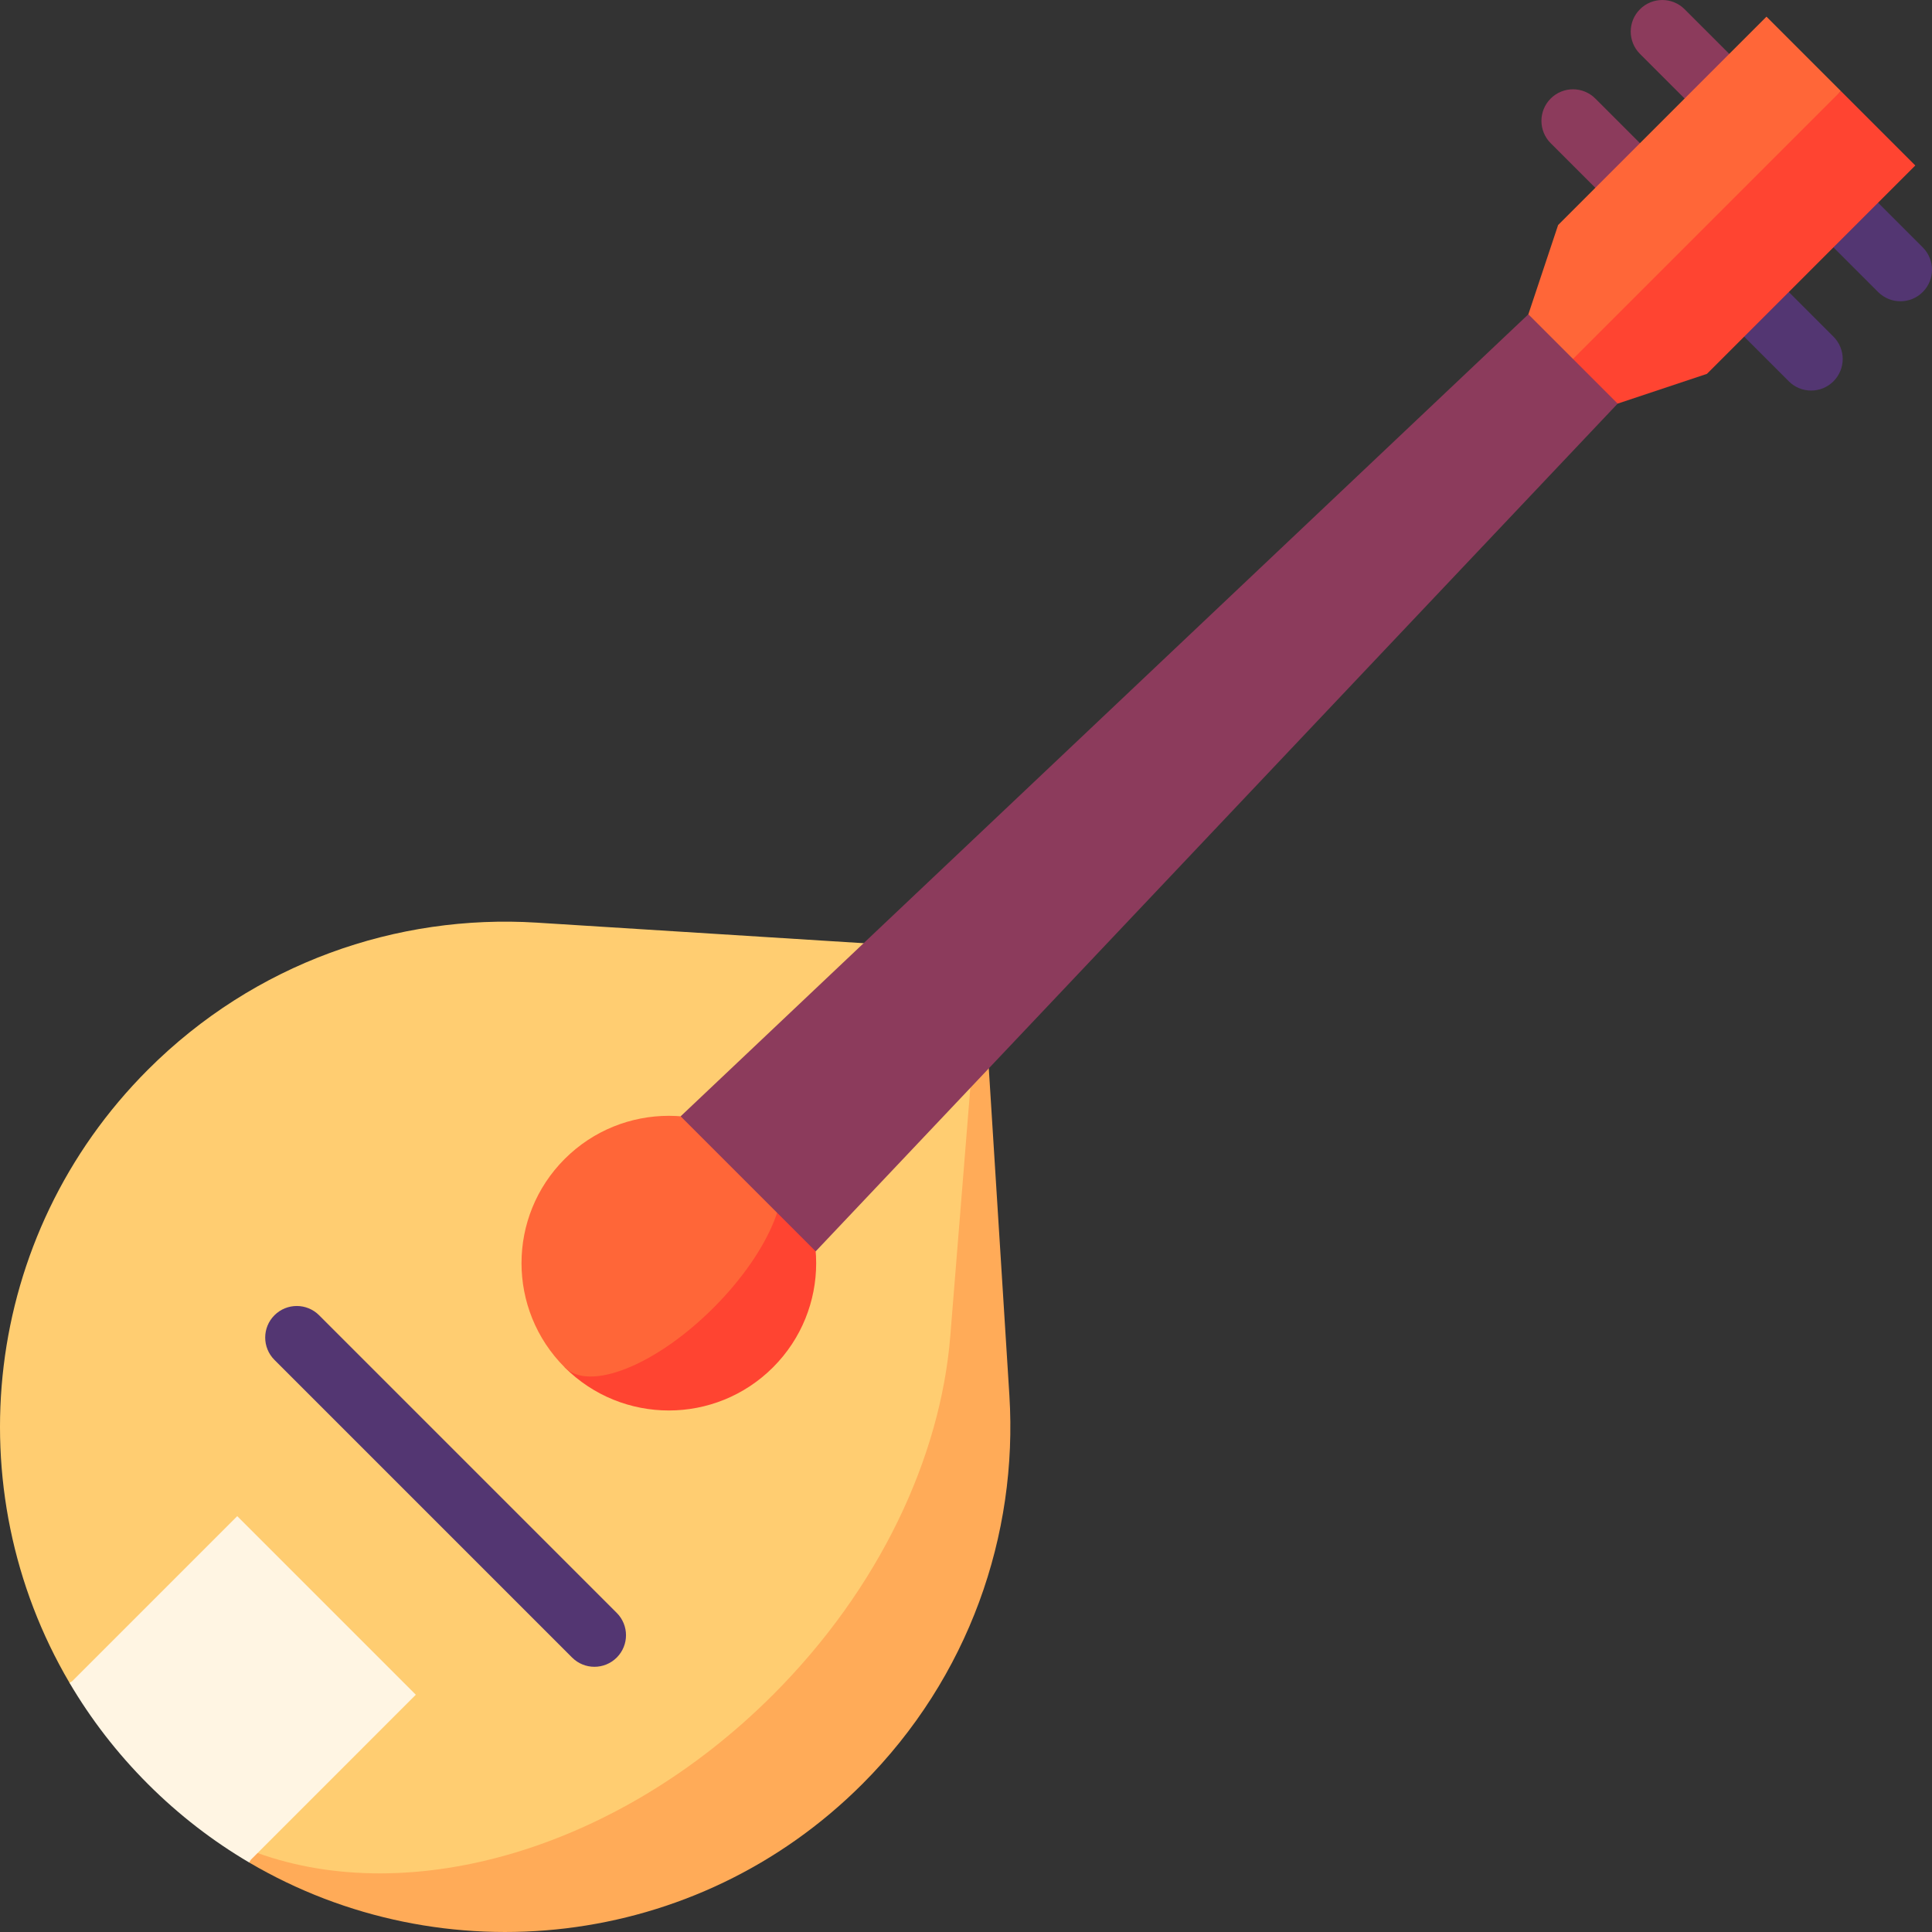
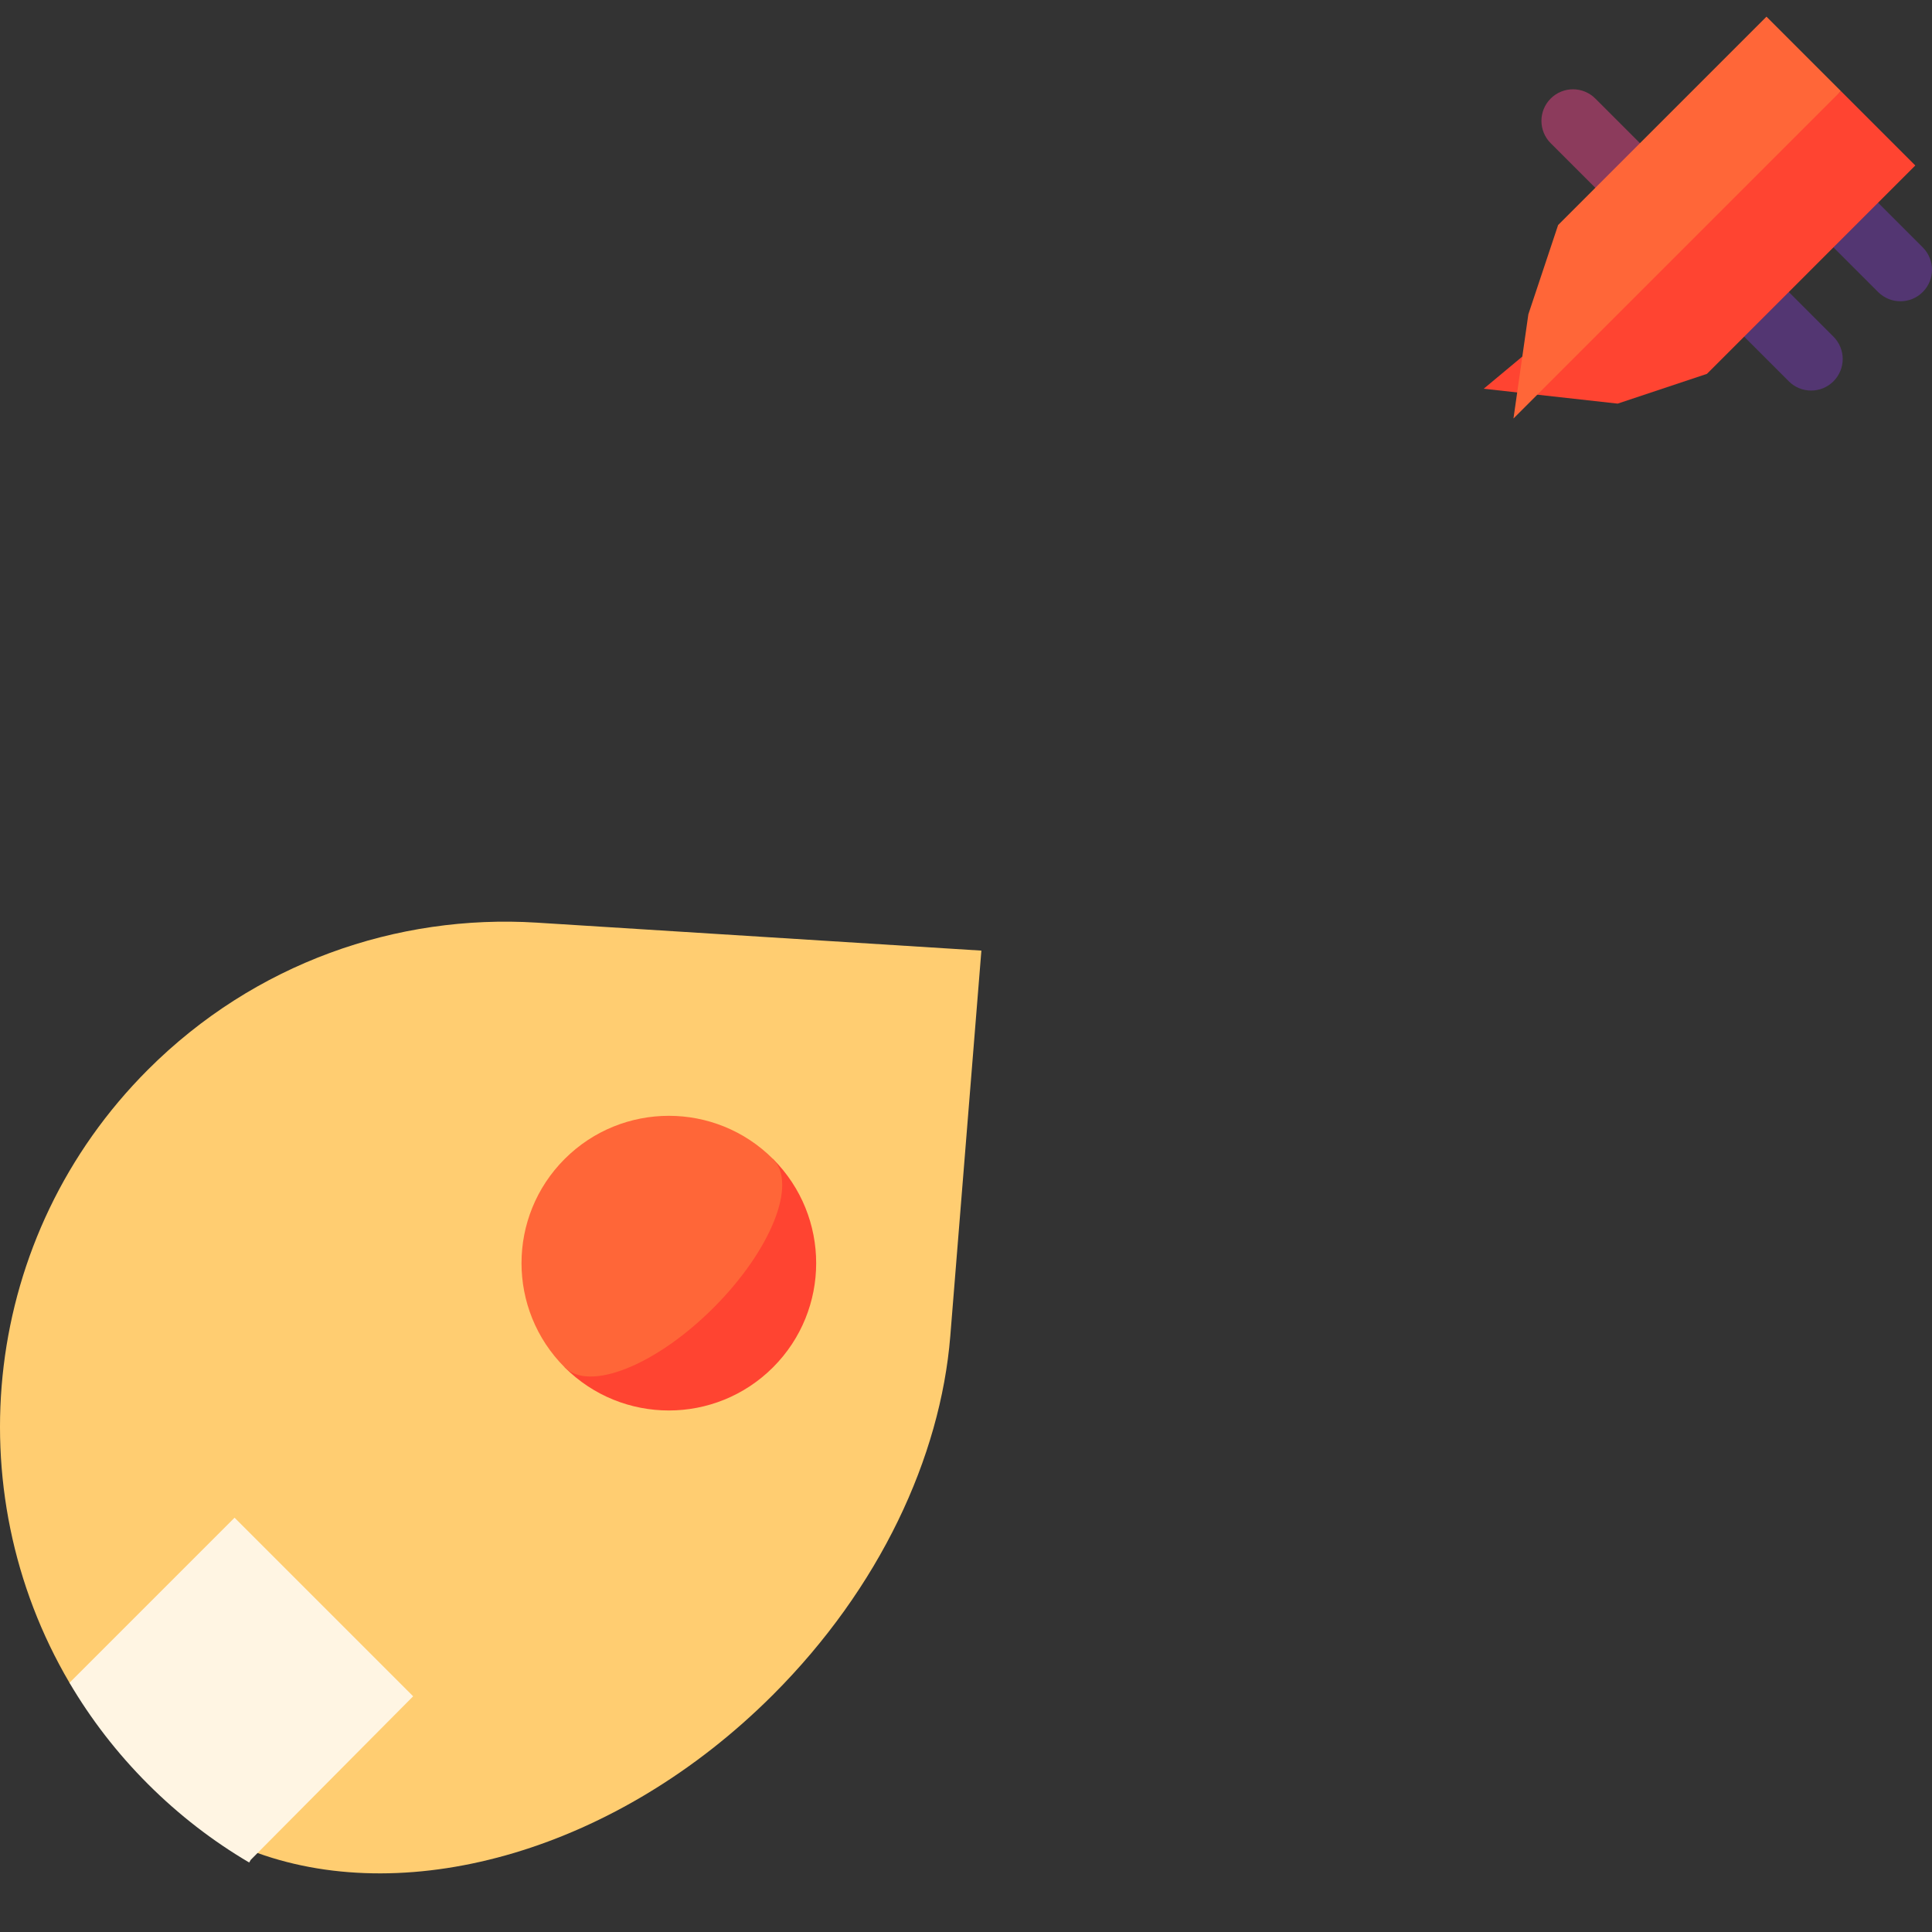
<svg xmlns="http://www.w3.org/2000/svg" version="1.1" id="Layer_1" x="0px" y="0px" viewBox="0 0 511.999 511.999" style="enable-background:new 0 0 511.999 511.999;" xml:space="preserve">
  <rect x="0" y="0" width="511.999" height="511.999" fill="#333333" stroke="none" />
-   <path style="fill:#8C3B5C;" d="M446.442,2.451c-3.269-3.267-8.565-3.267-11.833,0c-3.267,3.267-3.267,8.565,0,11.832l31.55,31.549  l11.833-11.833L446.442,2.451z" />
  <path style="fill:#533672;" d="M497.715,77.388c3.269,3.267,8.565,3.267,11.833,0c3.267-3.267,3.267-8.565,0-11.832l-31.549-31.549  L466.166,45.84L497.715,77.388z" />
  <path style="fill:#8C3B5C;" d="M422.778,26.115c-3.269-3.267-8.565-3.267-11.833,0c-3.267,3.267-3.267,8.565,0,11.832l31.549,31.549  l11.833-11.833L422.778,26.115z" />
  <path style="fill:#533672;" d="M474.05,101.052c3.269,3.267,8.565,3.267,11.833,0c3.267-3.267,3.267-8.565,0-11.832l-31.549-31.549  l-11.833,11.833L474.05,101.052z" />
-   <path style="fill:#FFAB58;" d="M267.498,369.795l-7.423-117.873l-212.98,212.98l18.947,28.682  c51.313,30.192,118.431,23.257,162.481-20.794C256.794,444.519,269.793,406.782,267.498,369.795z" />
  <path style="fill:#FFCD71;" d="M251.833,354.129l8.243-102.207l-117.865-7.415c-36.987-2.296-74.732,10.696-103.004,38.967  c-44.051,44.051-50.981,111.175-20.791,162.485l49.843,45.111c40.569,14.578,95.387-0.732,136.598-41.944  C233.129,420.855,249.221,386.21,251.833,354.129z" />
  <path style="fill:#FF4431;" d="M204.858,307.139l-55.217,55.217c15.247,15.247,39.969,15.247,55.217,0  C220.106,347.109,220.106,322.387,204.858,307.139z" />
-   <path style="fill:#FFF5E3;" d="M66.452,492.874l-0.411,0.709c-9.576-5.632-18.609-12.566-26.836-20.793  s-15.154-17.251-20.793-26.836l0.709-0.411l43.748-43.748l47.328,47.328L66.452,492.874z" />
+   <path style="fill:#FFF5E3;" d="M66.452,492.874l-0.411,0.709c-9.576-5.632-18.609-12.566-26.836-20.793  s-15.154-17.251-20.793-26.836l43.748-43.748l47.328,47.328L66.452,492.874z" />
  <path style="fill:#FF6638;" d="M204.858,307.139c6.539,6.539-0.529,24.193-15.776,39.44c-15.247,15.247-32.901,22.316-39.44,15.776  c-15.247-15.247-15.247-39.969,0-55.217C164.889,291.891,189.61,291.891,204.858,307.139z" />
  <polygon style="fill:#FF4431;" points="507.574,43.855 452.358,99.073 428.694,106.961 393.197,103.017 487.855,24.135 " />
  <polygon style="fill:#FF6638;" points="487.855,24.135 401.085,110.905 405.029,83.296 412.917,59.632 468.134,4.415 " />
-   <polygon style="fill:#8C3B5C;" points="428.694,106.961 216.163,331.624 180.375,295.834 405.029,83.296 " />
-   <path style="fill:#533672;" d="M157.529,441.717c-2.142,0-4.283-0.817-5.917-2.451l-78.881-78.881  c-3.267-3.267-3.267-8.565,0-11.832c3.27-3.269,8.566-3.267,11.833,0l78.881,78.881c3.267,3.267,3.267,8.565,0,11.832  C161.811,440.899,159.67,441.717,157.529,441.717z" />
  <g>
</g>
  <g>
</g>
  <g>
</g>
  <g>
</g>
  <g>
</g>
  <g>
</g>
  <g>
</g>
  <g>
</g>
  <g>
</g>
  <g>
</g>
  <g>
</g>
  <g>
</g>
  <g>
</g>
  <g>
</g>
  <g>
</g>
</svg>